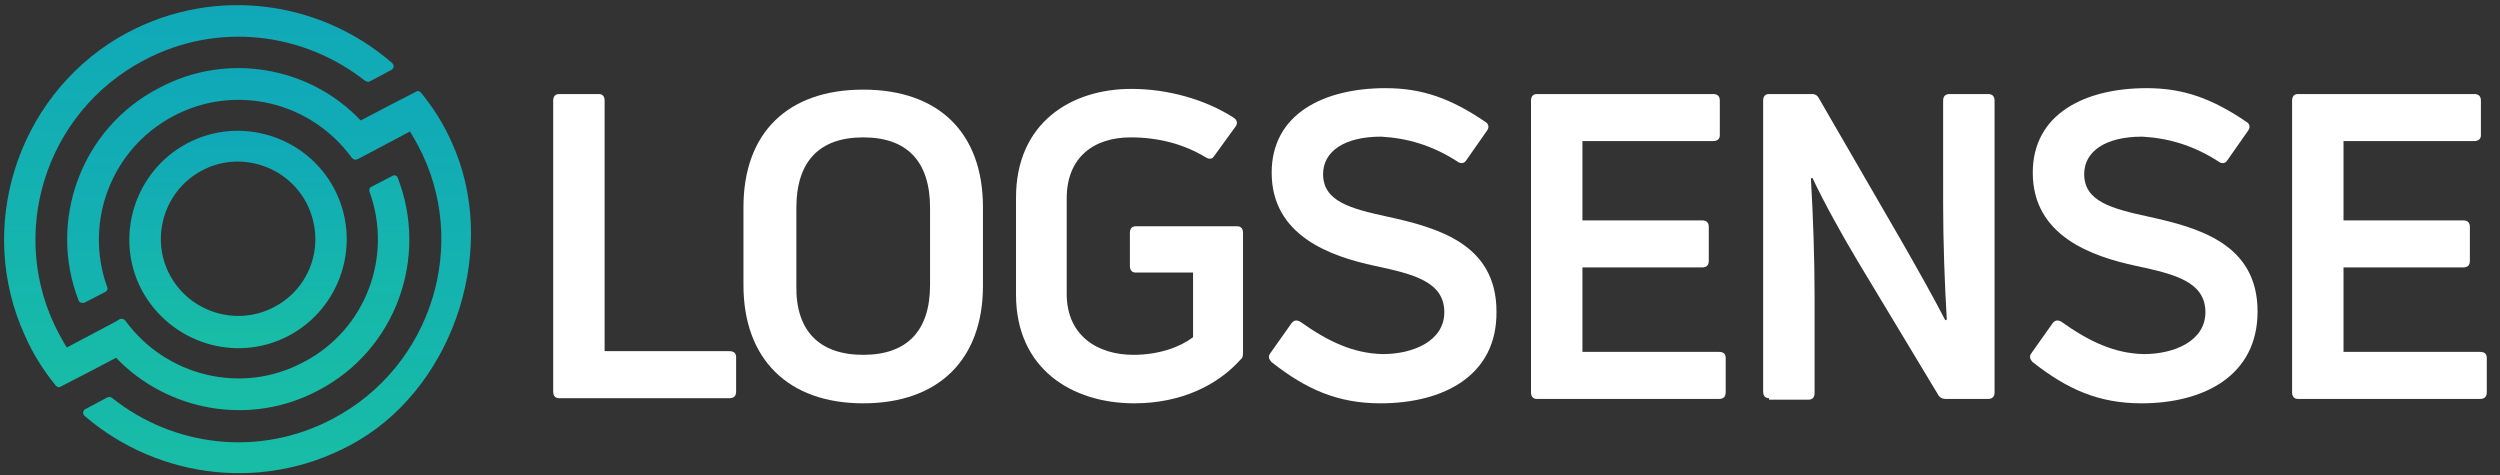
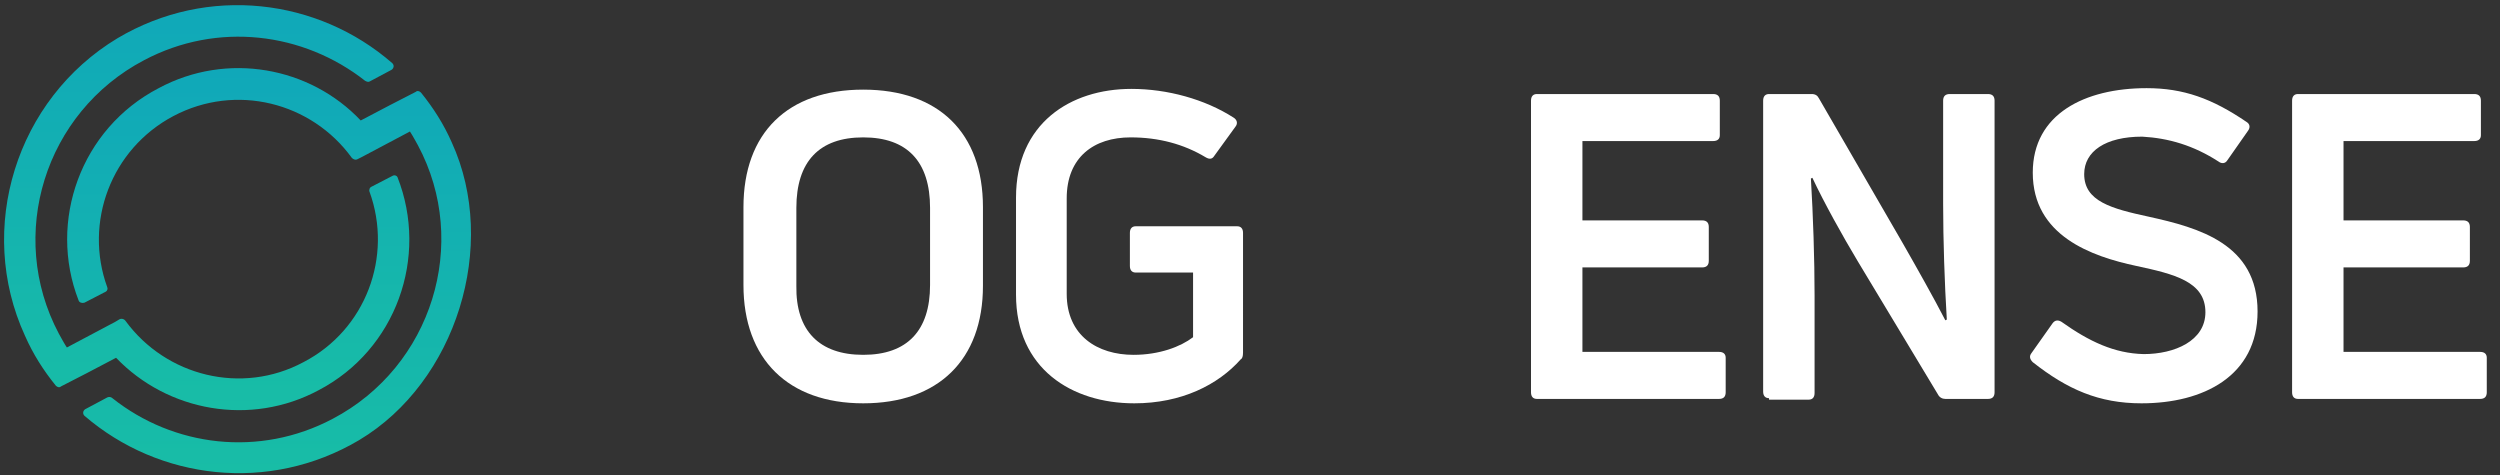
<svg xmlns="http://www.w3.org/2000/svg" version="1.1" id="Layer_1" x="0px" y="0px" viewBox="0 0 340.3 64.7" style="enable-background:new 0 0 340.3 64.7;" xml:space="preserve" width="340.3" height="64.7">
  <rect x="0" y="0" width="340.3" height="64.7" fill="#333333" stroke="none" />
  <style type="text/css"> .st0{fill:#FFFFFF;} .st1{fill:url(#SVGID_1_);} .st2{fill:url(#SVGID_2_);} .st3{fill:url(#SVGID_3_);}
</style>
  <g>
-     <path class="st0" d="M76.1,54.2c-0.5,0-0.8-0.3-0.8-0.9V13.7c0-0.6,0.3-0.9,0.8-0.9h5.4c0.5,0,0.8,0.3,0.8,0.9v34.1h17 c0.6,0,0.9,0.3,0.9,0.8v4.7c0,0.6-0.3,0.9-0.9,0.9H76.1z" />
    <path class="st0" d="M117.5,54.9c-10.2,0-16.3-6-16.3-16.1V28.2c0-10.1,6-16,16.3-16s16.3,5.9,16.3,16v10.7 C133.8,49,127.7,54.9,117.5,54.9z M117.5,48.3c6,0,9.1-3.3,9.1-9.5V28.3c0-6.3-3.1-9.6-9.1-9.6c-6,0-9.1,3.3-9.1,9.6v10.6 C108.3,45,111.5,48.3,117.5,48.3z" />
    <path class="st0" d="M154.4,54.9c-8.5,0-16.1-4.7-16.1-14.8V26.9c0-10.1,7.4-14.8,15.7-14.8c4.9,0,10,1.4,13.9,3.9 c0.5,0.3,0.6,0.8,0.3,1.2l-2.9,4c-0.3,0.5-0.7,0.5-1.2,0.2c-3-1.8-6.4-2.7-10.2-2.7c-5,0-8.7,2.7-8.7,8.3v13c0,5.7,4.2,8.3,9.1,8.3 c3.5,0,6.4-1.1,8.1-2.4v-8.8h-7.8c-0.5,0-0.8-0.3-0.8-0.9v-4.5c0-0.6,0.3-0.9,0.8-0.9h13.8c0.5,0,0.8,0.3,0.8,0.9V48 c0,0.5-0.1,0.8-0.3,0.9C165.8,52.4,160.8,54.9,154.4,54.9z" />
-     <path class="st0" d="M187.9,54.9c-5.8,0-10.1-1.9-14.8-5.6c-0.4-0.4-0.5-0.8-0.2-1.2l2.9-4.1c0.3-0.4,0.7-0.5,1.2-0.2 c3.8,2.7,7.2,4.3,11.2,4.4c4.2,0,8.4-1.8,8.4-5.7c0-4.2-4.3-5.2-9.4-6.3c-6.1-1.3-14.1-4.1-14.1-12.7c0-8,7.1-11.5,15.5-11.5 c5,0,8.9,1.4,13.6,4.6c0.5,0.3,0.5,0.8,0.2,1.2l-2.8,4c-0.3,0.5-0.8,0.5-1.2,0.2c-3.4-2.2-6.8-3.2-10.4-3.4c-5,0-7.9,2-7.9,5.1 c0,3.7,3.7,4.7,8.8,5.8c6.8,1.5,14.8,3.7,14.8,12.9C203.8,51.2,196.4,54.9,187.9,54.9z" />
    <path class="st0" d="M215.4,47.9H234c0.6,0,0.9,0.3,0.9,0.8v4.7c0,0.6-0.3,0.9-0.9,0.9h-24.8c-0.5,0-0.8-0.3-0.8-0.9V13.7 c0-0.6,0.3-0.9,0.8-0.9h24c0.6,0,0.9,0.3,0.9,0.9v4.7c0,0.5-0.3,0.8-0.9,0.8h-17.8V30h16.3c0.6,0,0.9,0.3,0.9,0.9v4.6 c0,0.6-0.3,0.9-0.9,0.9h-16.3V47.9z" />
    <path class="st0" d="M240.8,54.2c-0.5,0-0.8-0.3-0.8-0.9V13.7c0-0.6,0.3-0.9,0.8-0.9h5.8c0.5,0,0.8,0.2,1,0.6L259,33.1 c2,3.5,4.2,7.4,5.8,10.5l0.2-0.1c-0.3-4.9-0.5-10.8-0.5-15.7V13.7c0-0.6,0.3-0.9,0.9-0.9h5.2c0.6,0,0.9,0.3,0.9,0.9v39.7 c0,0.6-0.3,0.9-0.9,0.9h-5.8c-0.4,0-0.8-0.2-1-0.6l-10.9-18.1c-2.1-3.5-4.6-8-6.2-11.4l-0.2,0.1c0.3,5,0.5,11,0.5,15.9v13.3 c0,0.6-0.3,0.9-0.8,0.9H240.8z" />
    <path class="st0" d="M291.5,54.9c-5.8,0-10.1-1.9-14.8-5.6c-0.4-0.4-0.5-0.8-0.2-1.2l2.9-4.1c0.3-0.4,0.7-0.5,1.2-0.2 c3.8,2.7,7.2,4.3,11.2,4.4c4.2,0,8.4-1.8,8.4-5.7c0-4.2-4.3-5.2-9.4-6.3c-6.1-1.3-14.1-4.1-14.1-12.7c0-8,7.1-11.5,15.5-11.5 c5,0,8.9,1.4,13.6,4.6c0.5,0.3,0.5,0.8,0.2,1.2l-2.8,4c-0.3,0.5-0.8,0.5-1.2,0.2c-3.4-2.2-6.8-3.2-10.4-3.4c-5,0-7.9,2-7.9,5.1 c0,3.7,3.7,4.7,8.8,5.8c6.8,1.5,14.8,3.7,14.8,12.9C307.3,51.2,299.9,54.9,291.5,54.9z" />
    <path class="st0" d="M319,47.9h18.6c0.6,0,0.9,0.3,0.9,0.8v4.7c0,0.6-0.3,0.9-0.9,0.9h-24.8c-0.5,0-0.8-0.3-0.8-0.9V13.7 c0-0.6,0.3-0.9,0.8-0.9h24c0.6,0,0.9,0.3,0.9,0.9v4.7c0,0.5-0.3,0.8-0.9,0.8H319V30h16.3c0.6,0,0.9,0.3,0.9,0.9v4.6 c0,0.6-0.3,0.9-0.9,0.9H319V47.9z" />
  </g>
  <g>
    <linearGradient id="SVGID_1_" gradientUnits="userSpaceOnUse" x1="32.433" y1="17.758" x2="32.433" y2="47.352">
      <stop offset="0" style="stop-color:#10A8B9" />
      <stop offset="1" style="stop-color:#18BDA6" />
    </linearGradient>
-     <path class="st1" d="M19.3,39.5c-3.8-7.2-1-16.2,6.2-20s16.2-1,20,6.2c3.8,7.2,1,16.2-6.2,20C32.1,49.5,23.2,46.7,19.3,39.5z M41.7,27.6c-2.7-5.1-9.1-7.1-14.2-4.4s-7.1,9.1-4.4,14.2s9.1,7.1,14.2,4.4C42.5,39.1,44.4,32.8,41.7,27.6z" />
    <linearGradient id="SVGID_2_" gradientUnits="userSpaceOnUse" x1="36.619" y1="9.275" x2="36.619" y2="64.443">
      <stop offset="0" style="stop-color:#10A8B9" />
      <stop offset="1" style="stop-color:#18BDA6" />
    </linearGradient>
    <path class="st2" d="M61.5,19.4c-1.1-2.5-2.5-4.7-4.2-6.8c-0.2-0.2-0.5-0.3-0.7-0.1l-3.5,1.8l0,0l-4,2.1C42.2,9.1,30.9,7,21.6,12 C11,17.5,6.5,30.1,10.7,40.9c0.1,0.3,0.5,0.4,0.8,0.3l2.9-1.5c0.2-0.1,0.3-0.4,0.2-0.6c-3.2-8.8,0.5-18.8,9-23.3 c8.5-4.5,18.8-1.9,24.3,5.7c0.2,0.2,0.5,0.3,0.7,0.2l0.6-0.3l0,0l6.6-3.5c0.4,0.6,0.7,1.2,1.1,1.9C64,33.1,58.8,49.9,45.3,57 c-10,5.3-21.7,3.8-30-2.8c-0.2-0.2-0.5-0.2-0.7-0.1l-3,1.6c-0.3,0.2-0.4,0.6-0.1,0.9c10.1,8.7,25.1,10.6,37.4,3.3 C62.1,52,67.9,33.4,61.5,19.4z" />
    <linearGradient id="SVGID_3_" gradientUnits="userSpaceOnUse" x1="28.143" y1="0.676" x2="28.143" y2="55.844">
      <stop offset="0" style="stop-color:#10A8B9" />
      <stop offset="1" style="stop-color:#18BDA6" />
    </linearGradient>
    <path class="st3" d="M3.4,45.7c1.1,2.5,2.5,4.7,4.2,6.8c0.2,0.2,0.5,0.3,0.7,0.1l3.5-1.8l0,0l4-2.1c7,7.3,18.3,9.4,27.6,4.4 C53.9,47.6,58.4,35,54.1,24.1c-0.1-0.2-0.4-0.3-0.6-0.2l-2.9,1.5c-0.3,0.1-0.4,0.5-0.3,0.7c3.2,8.8-0.5,18.8-9,23.2 c-8.4,4.5-18.7,1.9-24.2-5.6c-0.2-0.3-0.6-0.4-0.9-0.2l-0.5,0.3l0,0l-6.6,3.5c-0.4-0.6-0.7-1.2-1.1-1.9C0.9,32,6.1,15.3,19.6,8.2 c10-5.3,21.7-3.8,30.1,2.8c0.2,0.1,0.4,0.2,0.6,0.1l3-1.6c0.3-0.2,0.4-0.6,0.1-0.9C43.3-0.2,28.3-2.1,16,5.2 C2.2,13.5-3.3,31.1,3.4,45.7z" />
  </g>
</svg>